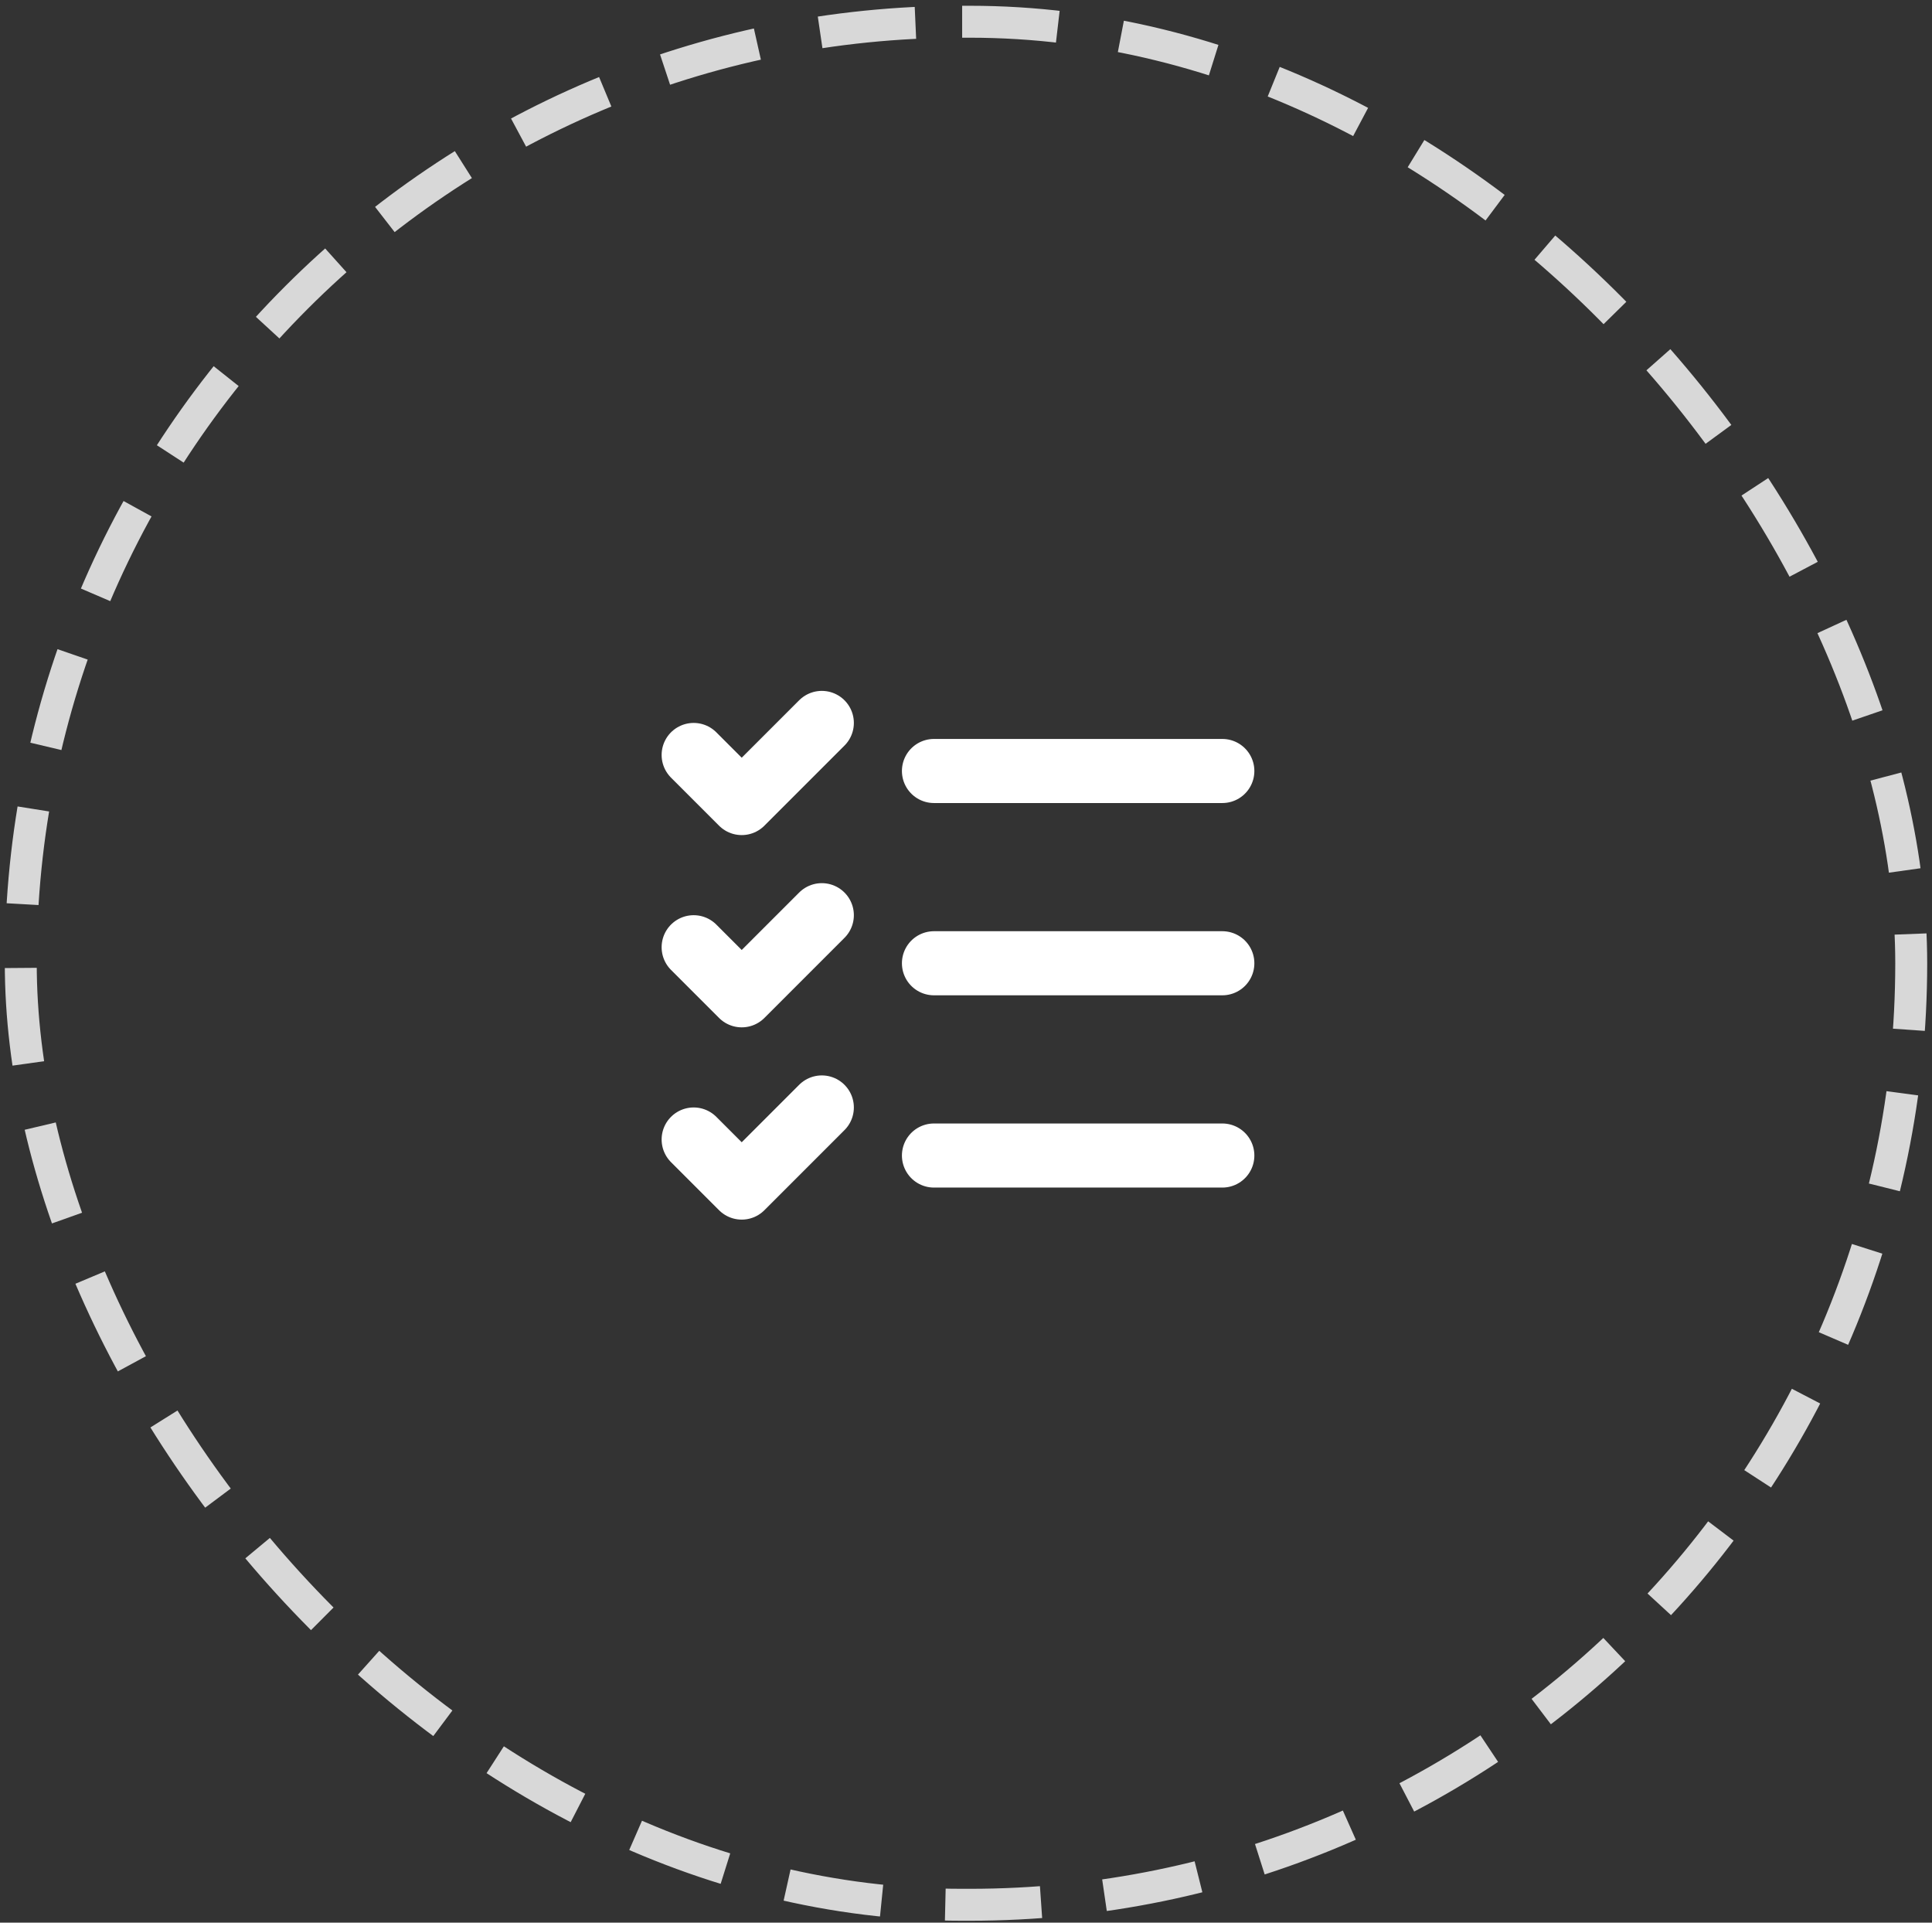
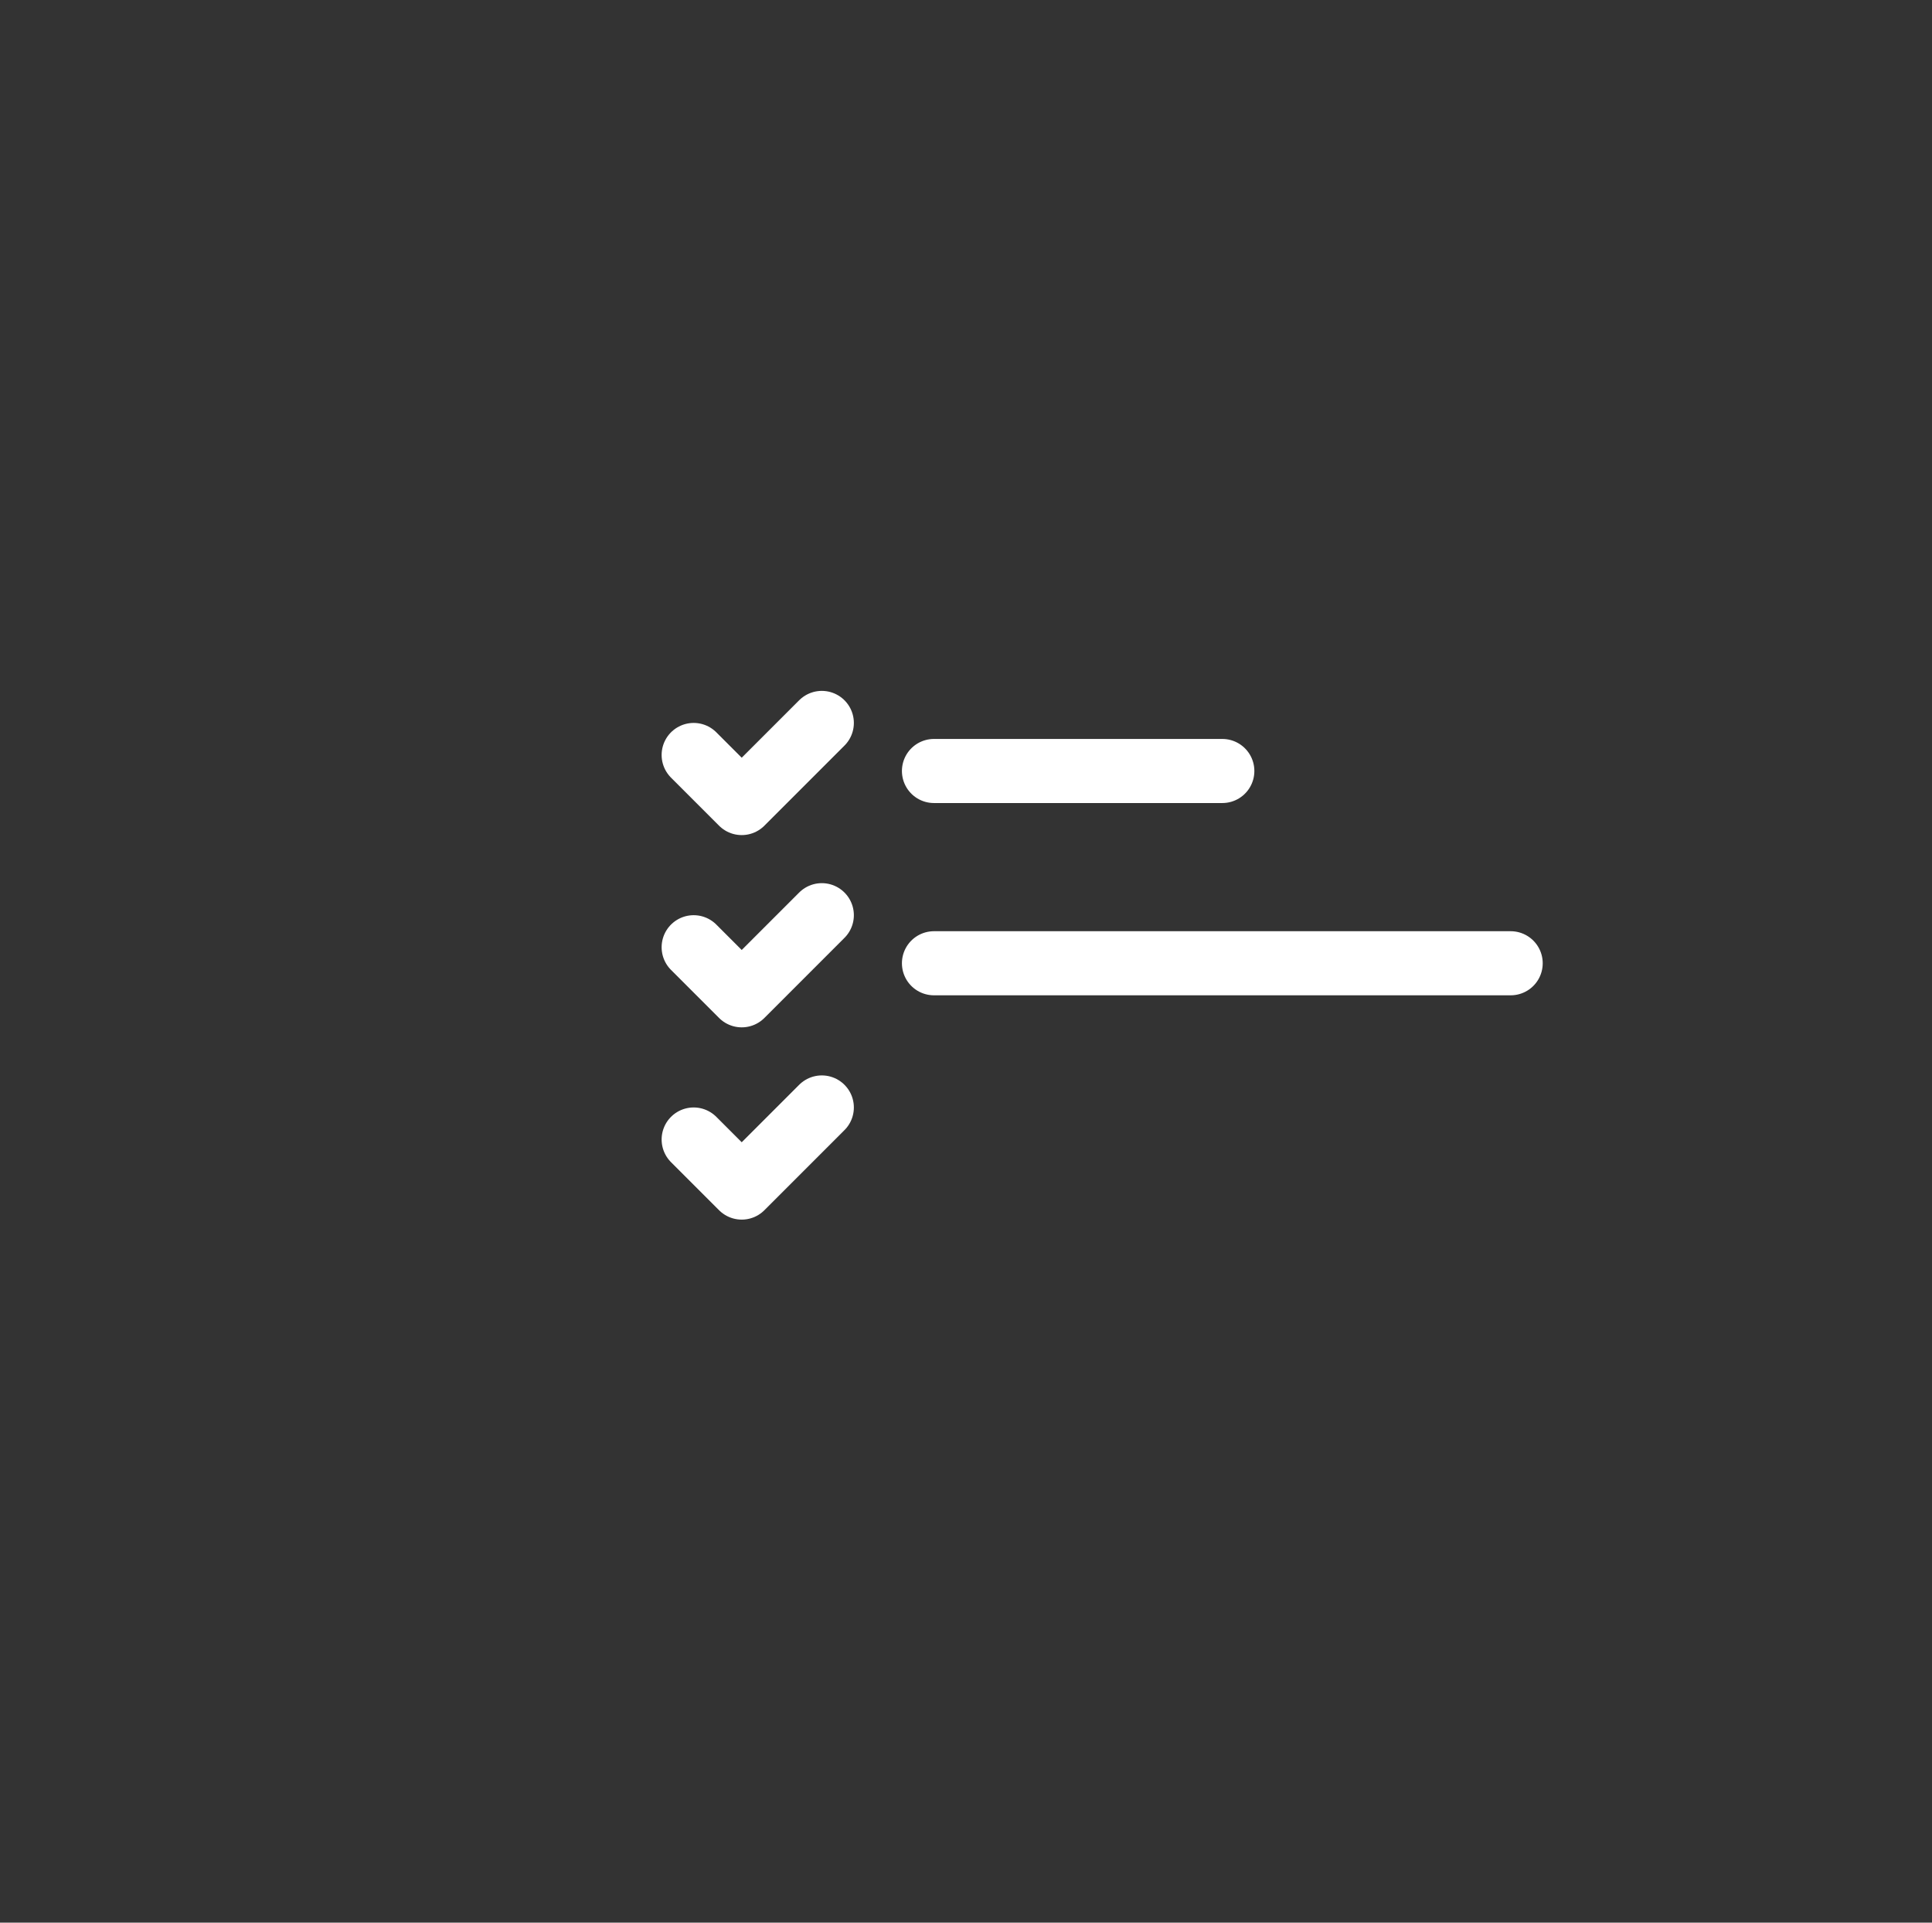
<svg xmlns="http://www.w3.org/2000/svg" width="201" height="200" fill="none">
  <rect width="100%" height="100%" fill="#333333" stroke="none" />
-   <rect width="196.678" height="195.878" x="2.161" y="2.261" stroke="#D8D8D8" stroke-dasharray="9.97 6.64" stroke-width="3.322" rx="97.939" />
-   <path stroke="#fff" stroke-linecap="round" stroke-linejoin="round" stroke-width="6.667" d="m72.167 78.534 5 5 8.333-8.333M72.167 98.534l5 5 8.333-8.333m-13.333 23.333 5 5 8.333-8.333m11.667-35h30m-30 20h30m-30 20h30" />
+   <path stroke="#fff" stroke-linecap="round" stroke-linejoin="round" stroke-width="6.667" d="m72.167 78.534 5 5 8.333-8.333M72.167 98.534l5 5 8.333-8.333m-13.333 23.333 5 5 8.333-8.333m11.667-35h30m-30 20h30h30" />
</svg>